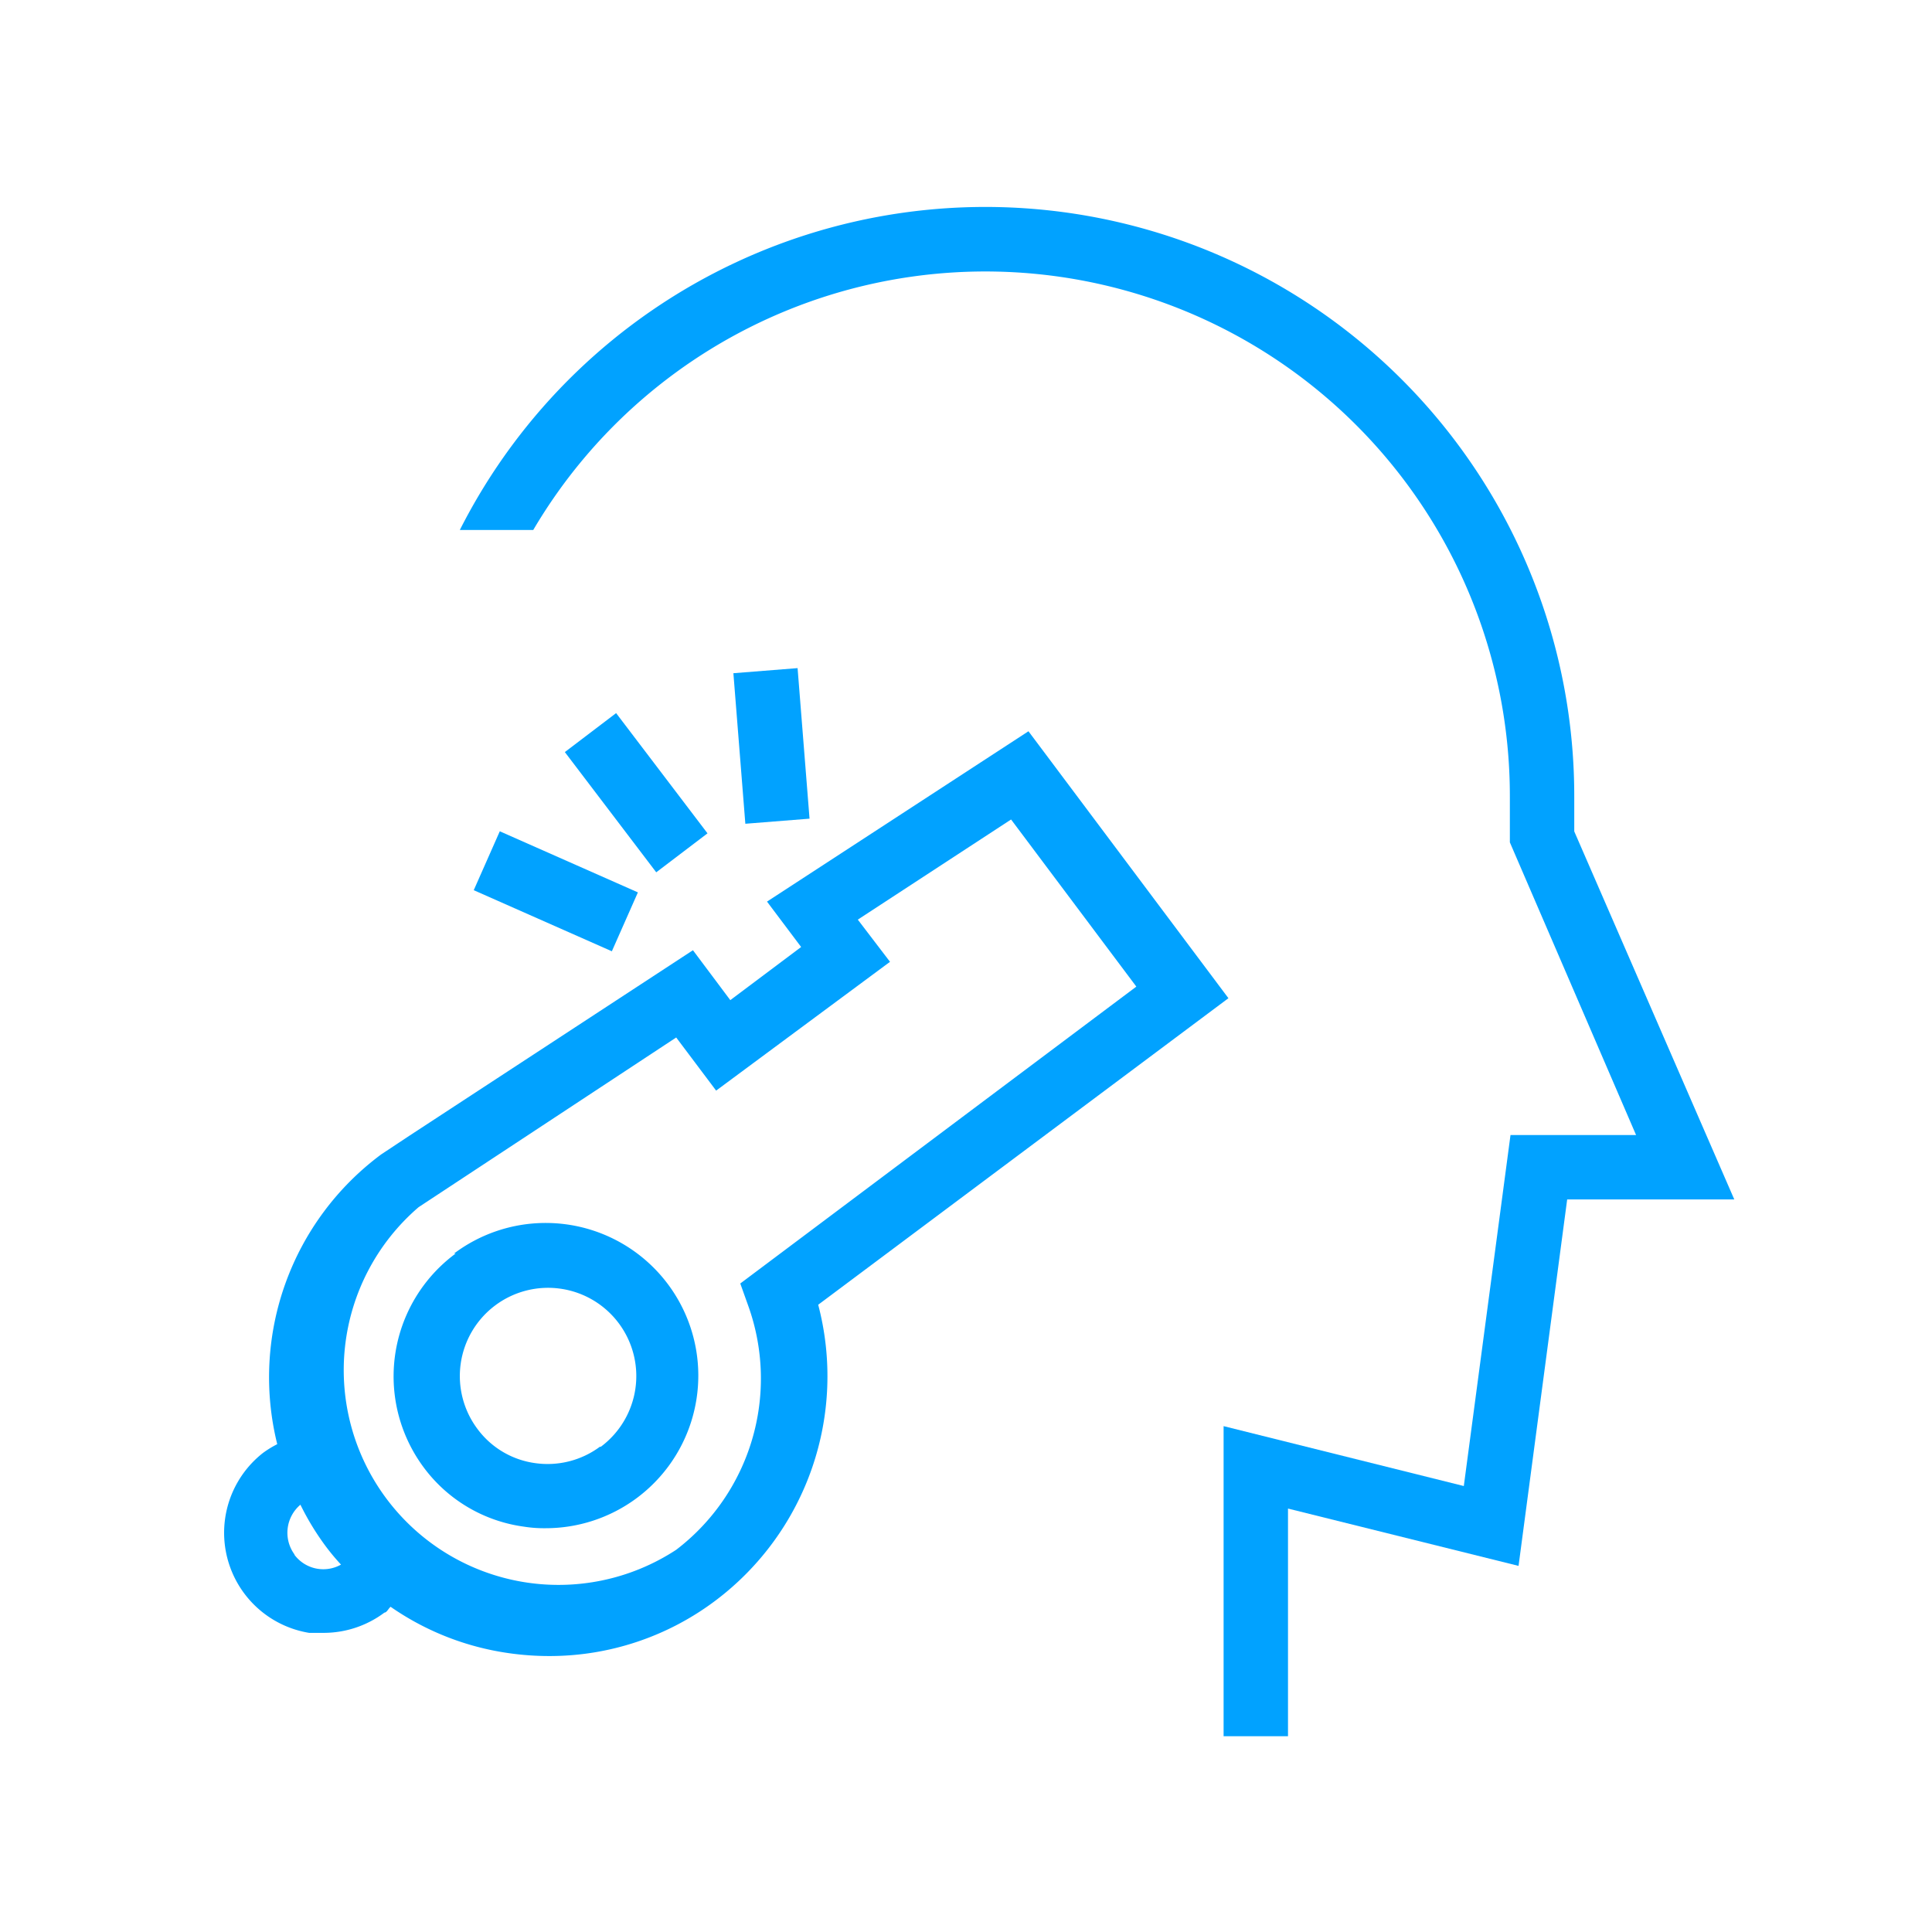
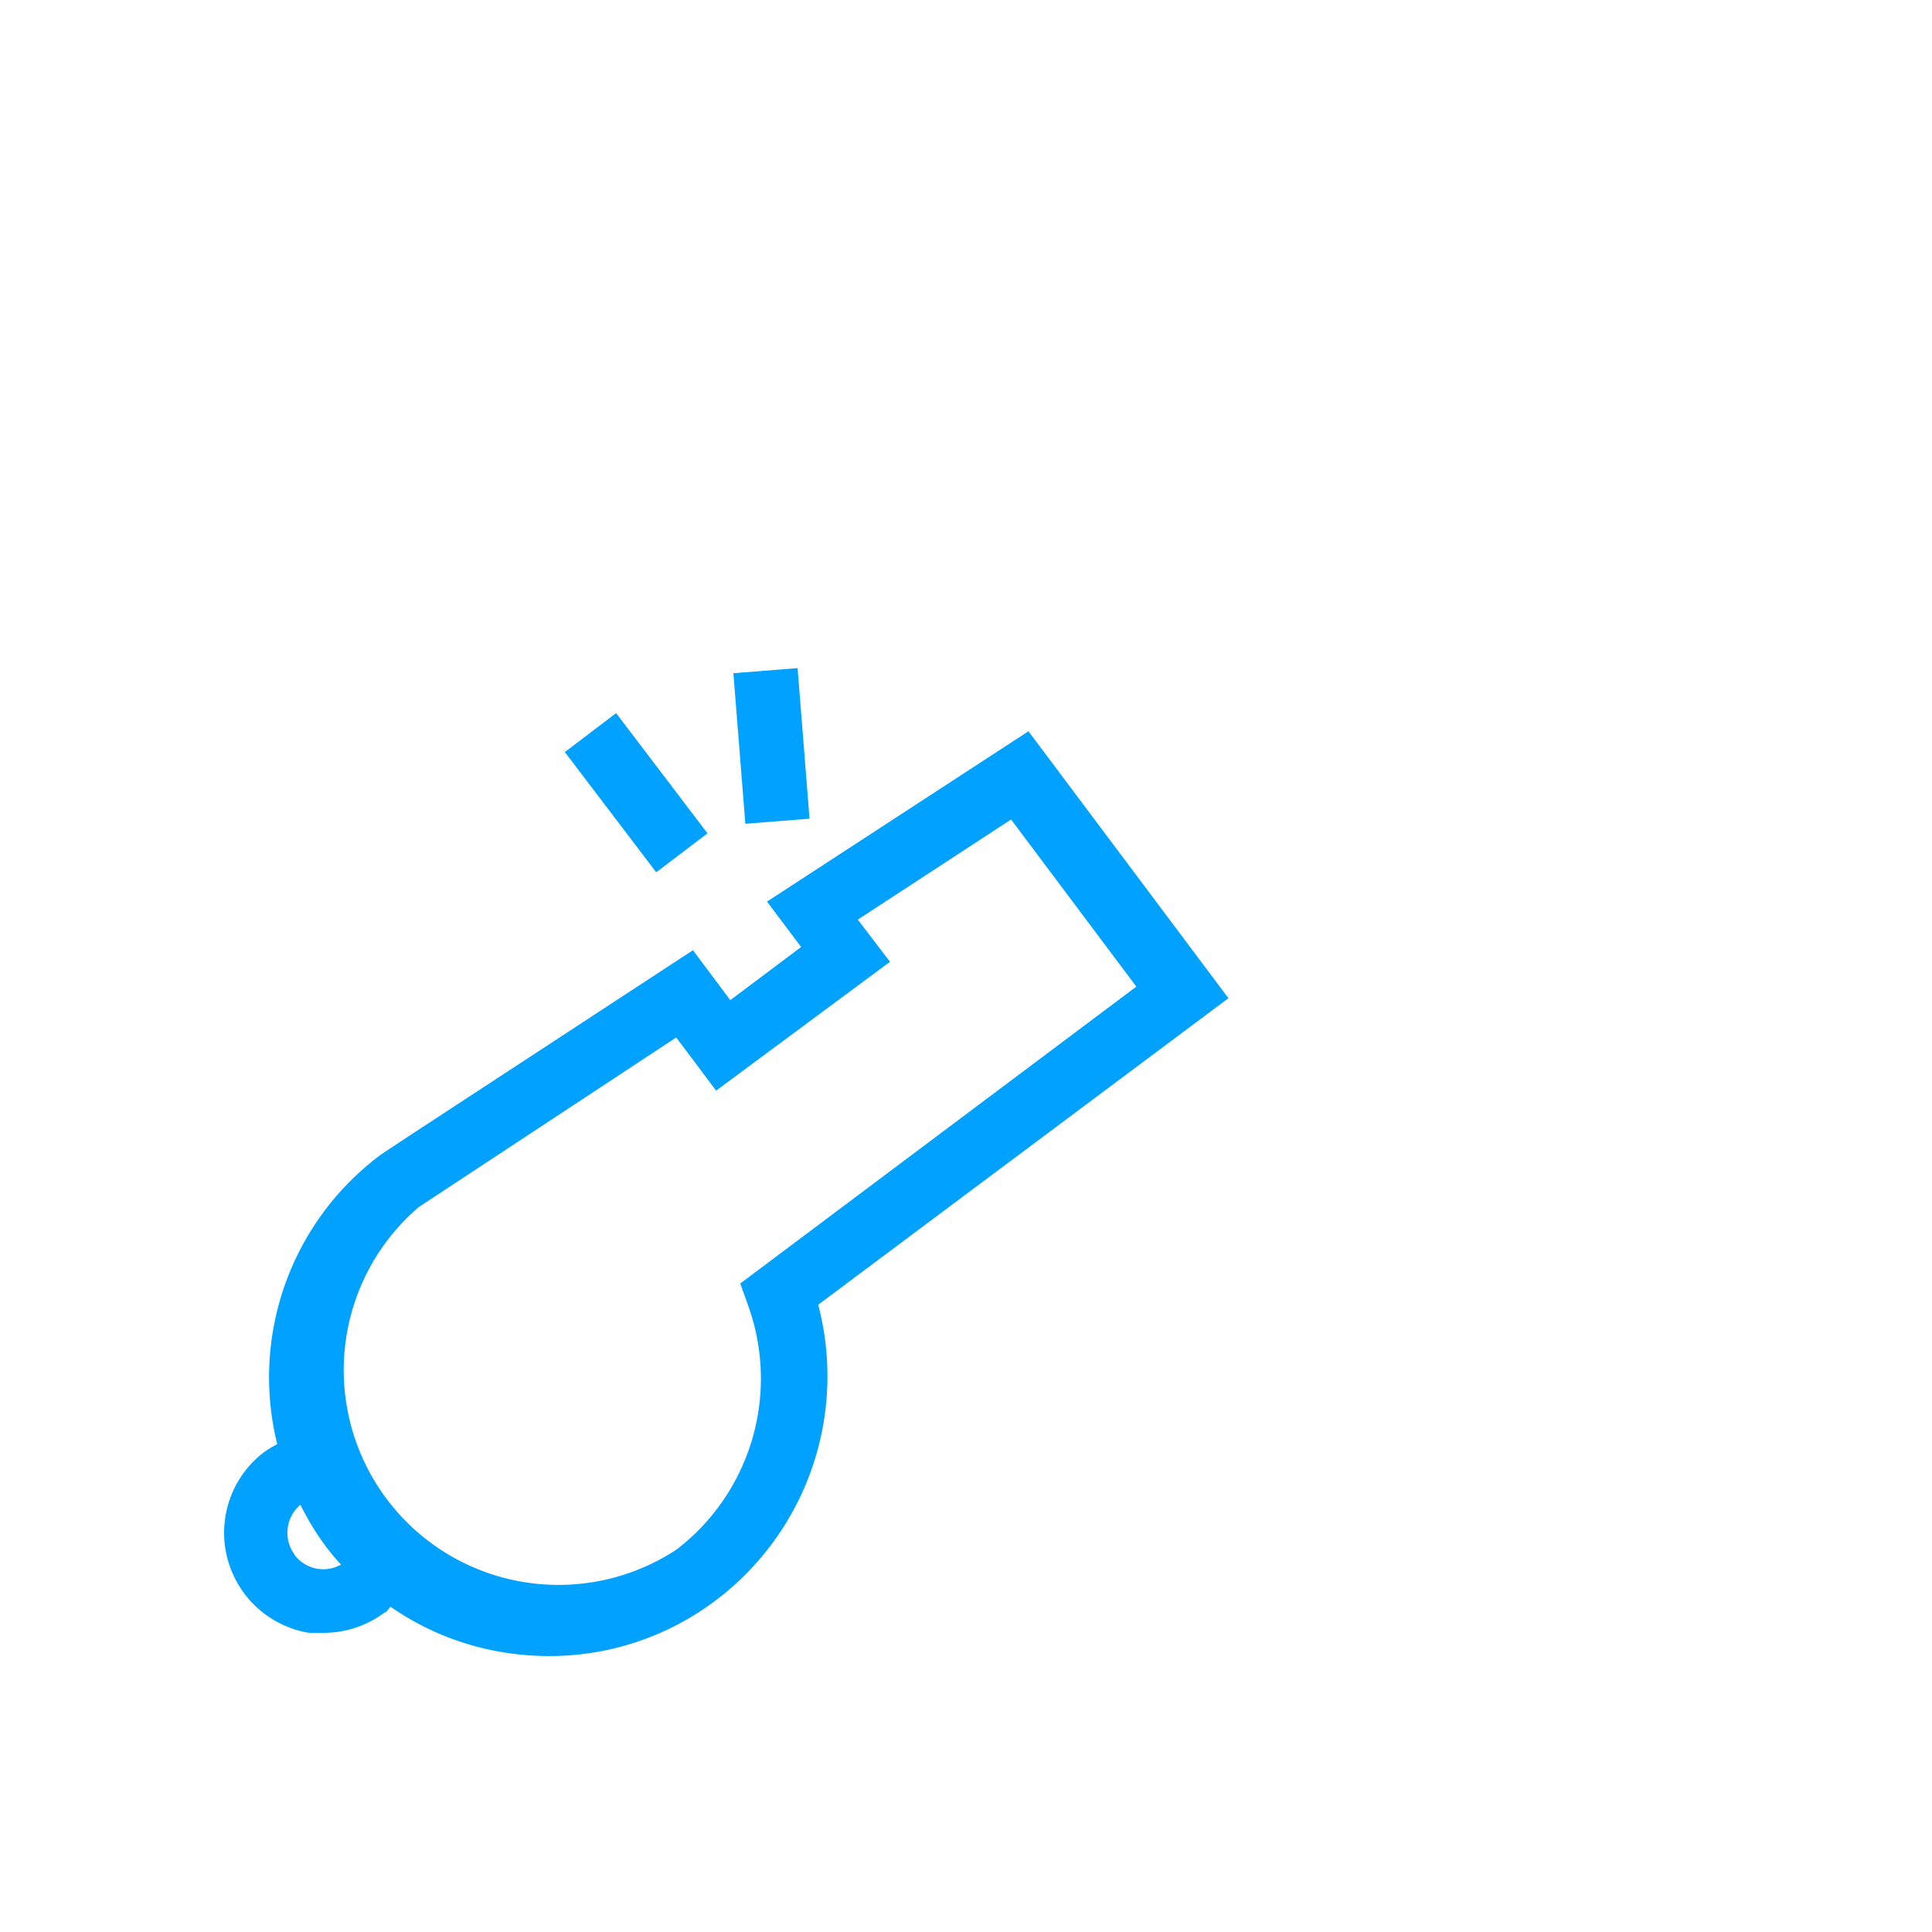
<svg xmlns="http://www.w3.org/2000/svg" id="Layer_1" data-name="Layer 1" viewBox="0 0 60 60">
  <defs>
    <style>.cls-1{fill:#01a2ff;}.cls-2{fill:none;}</style>
  </defs>
-   <path class="cls-1" d="M48.89,25.82c0-.35,0-.71,0-1.07a18.29,18.29,0,0,0-34.61-8.29h2.28a16.29,16.29,0,0,1,30.33,8.29c0,.4,0,.78,0,1.16l0,.25,3.92,9.09h-3.9l-1.45,10.9L38,44.29v9.63h2V46.85l7.16,1.78,1.51-11.38h5.19Z" />
  <path class="cls-1" d="M38.15,31l-6.21-8.29L23.82,28l1.06,1.41-2.2,1.65-1.16-1.55L12.7,35.28l-.86.57a8.62,8.62,0,0,0-3.23,9,3.23,3.23,0,0,0-.44.27A3.15,3.15,0,0,0,9.6,50.71l.46,0a3.15,3.15,0,0,0,1.88-.63c.07,0,.12-.12.19-.18a8.52,8.52,0,0,0,3.67,1.44,8.86,8.86,0,0,0,1.25.09,8.56,8.56,0,0,0,5.18-1.73,8.72,8.72,0,0,0,3.18-9.18Zm-29,17.28a1.14,1.14,0,0,1,.18-1.55A8.23,8.23,0,0,0,10.1,48a7,7,0,0,0,.49.59A1.12,1.12,0,0,1,9.14,48.28ZM21,48.13a6.67,6.67,0,0,1-8-10.64l8-5.27,1.24,1.65,5.4-4-1-1.31,4.76-3.11,3.89,5.19-12.3,9.22.25.7A6.69,6.69,0,0,1,21,48.13Z" />
-   <path class="cls-1" d="M14.15,38.93a4.74,4.74,0,0,0-1,6.63,4.65,4.65,0,0,0,3.11,1.85,4,4,0,0,0,.69.05,4.74,4.74,0,1,0-2.85-8.53Zm4.48,6a2.73,2.73,0,0,1-2,.51,2.68,2.68,0,0,1-1.8-1.06h0a2.74,2.74,0,1,1,3.83.55Z" />
  <rect class="cls-1" x="18.76" y="22.27" width="2" height="4.69" transform="translate(-10.87 16.98) rotate(-37.24)" />
-   <rect class="cls-1" x="16.26" y="25.33" width="2" height="4.69" transform="translate(-15.03 32.27) rotate(-66.14)" />
  <rect class="cls-1" x="22.96" y="20.82" width="2" height="4.69" transform="translate(-1.76 1.97) rotate(-4.54)" />
  <rect class="cls-2" width="60" height="60" />
</svg>